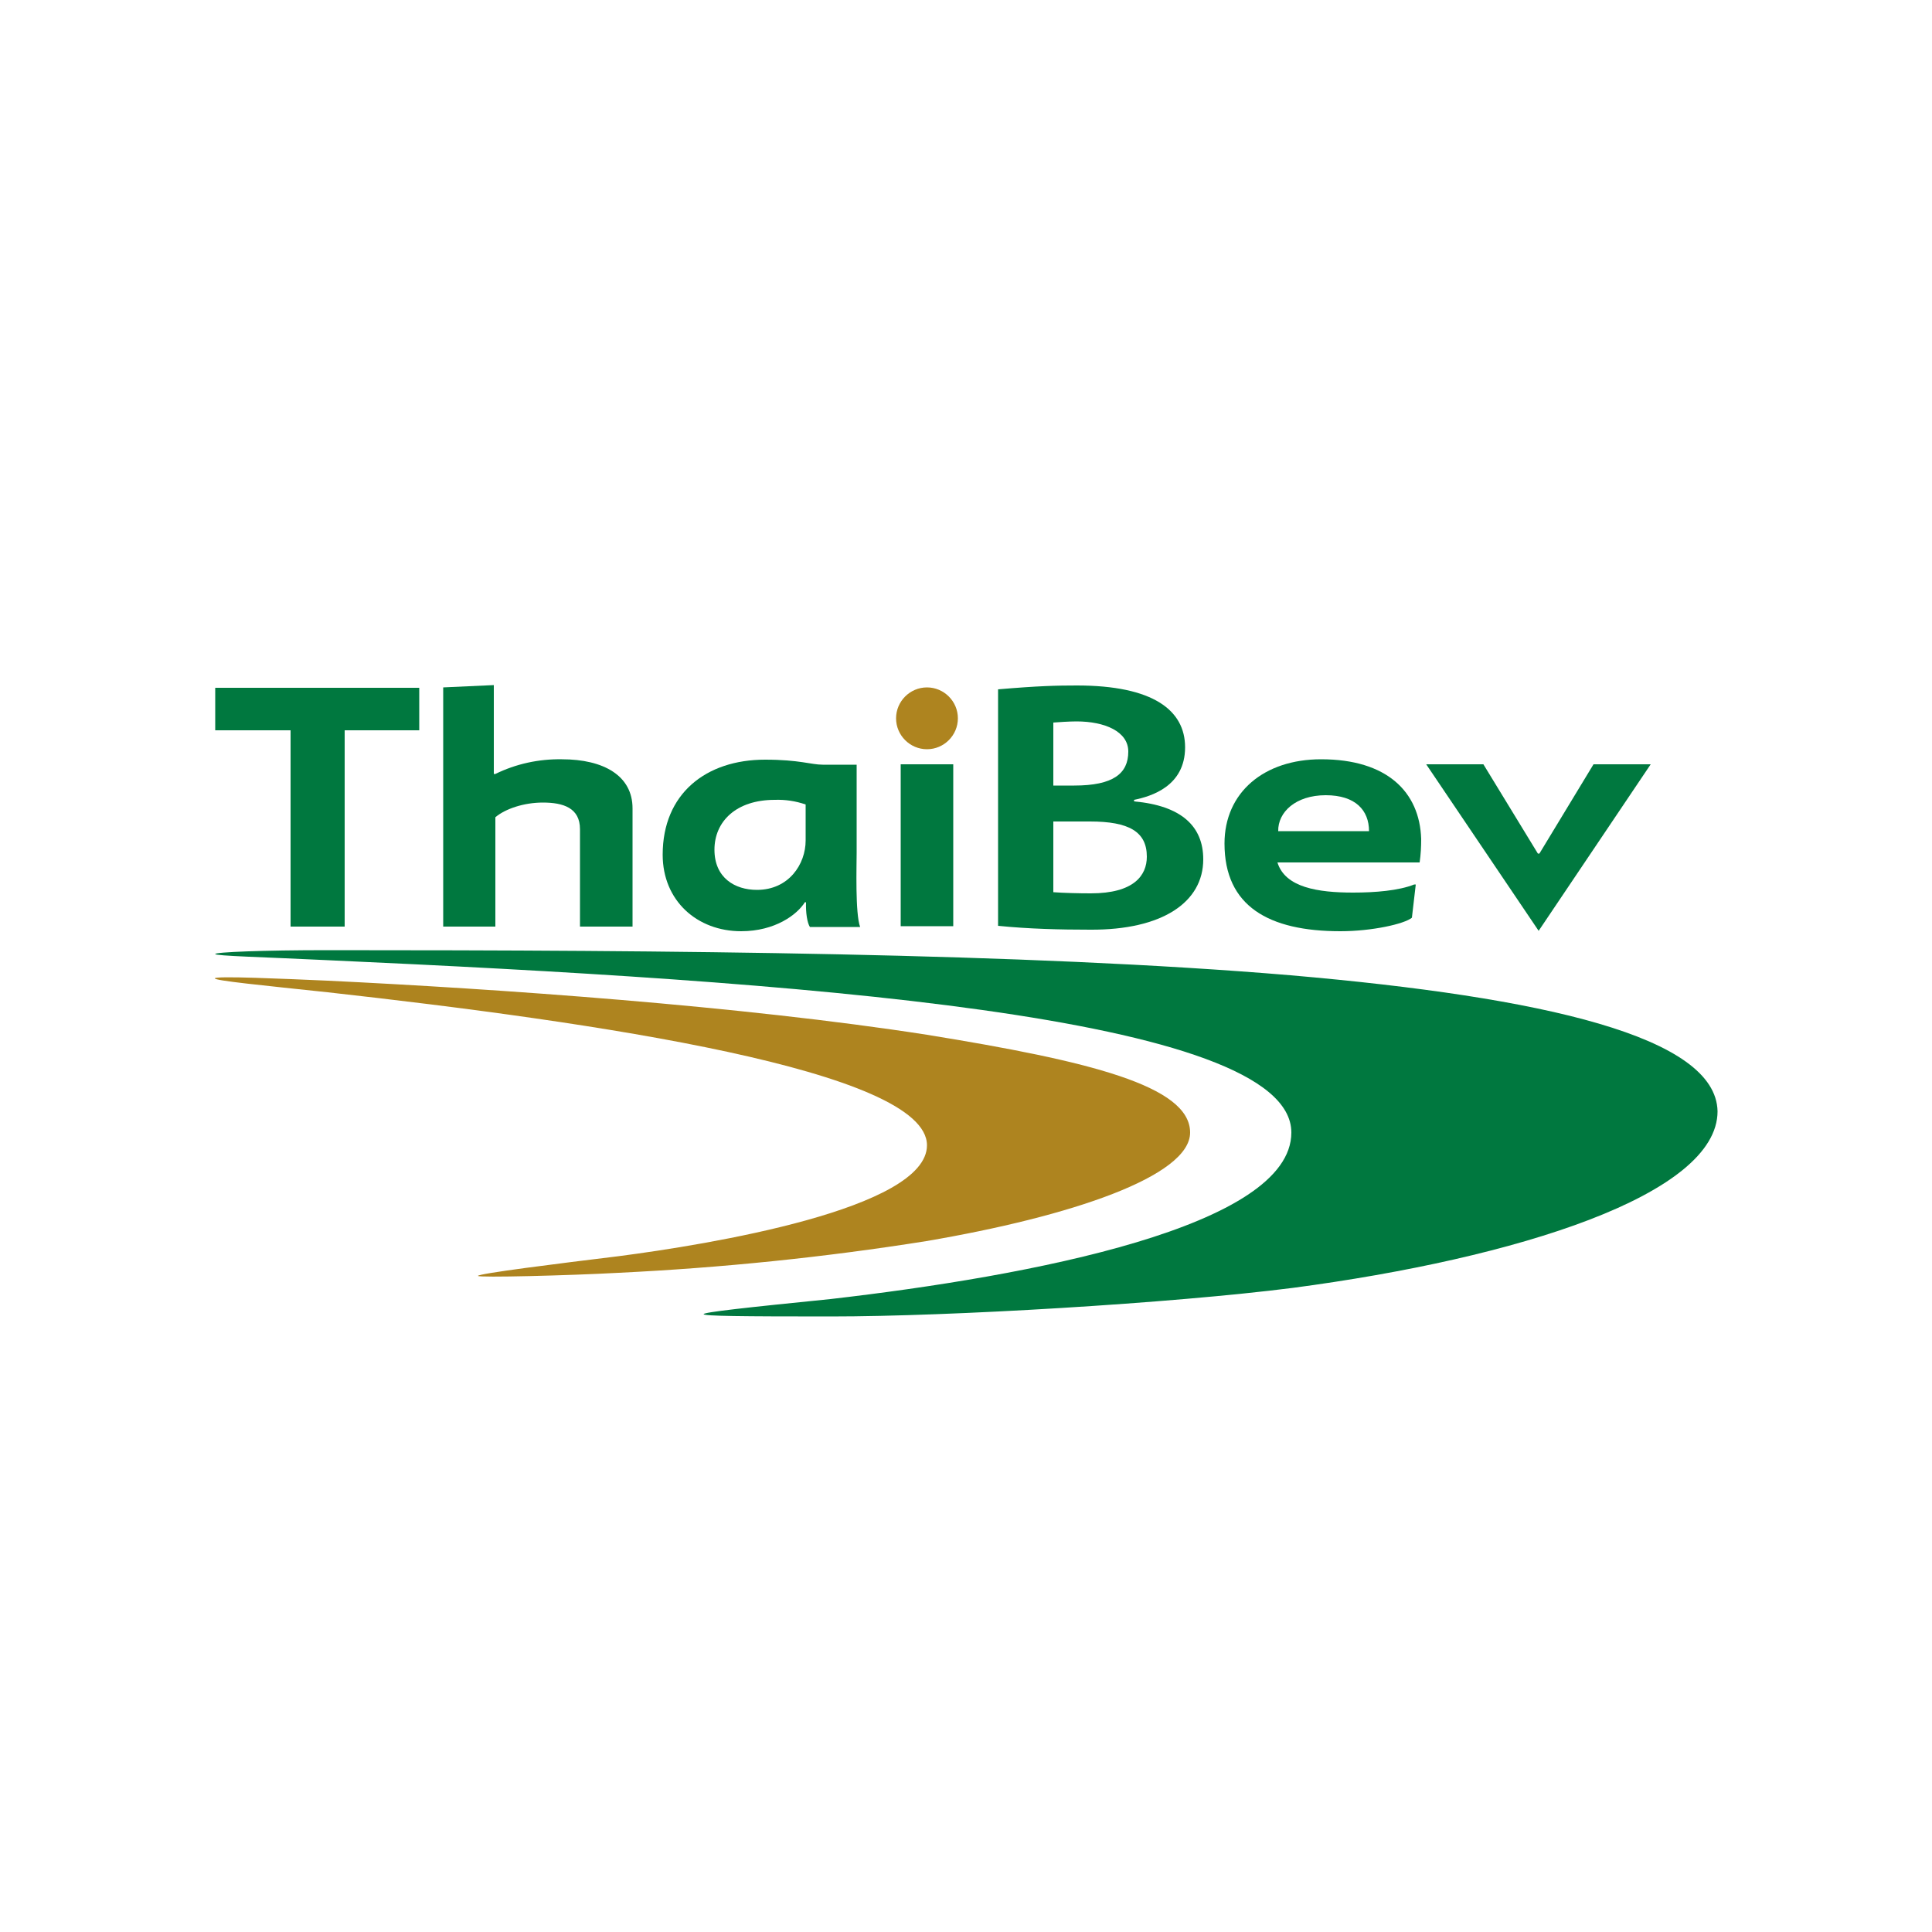
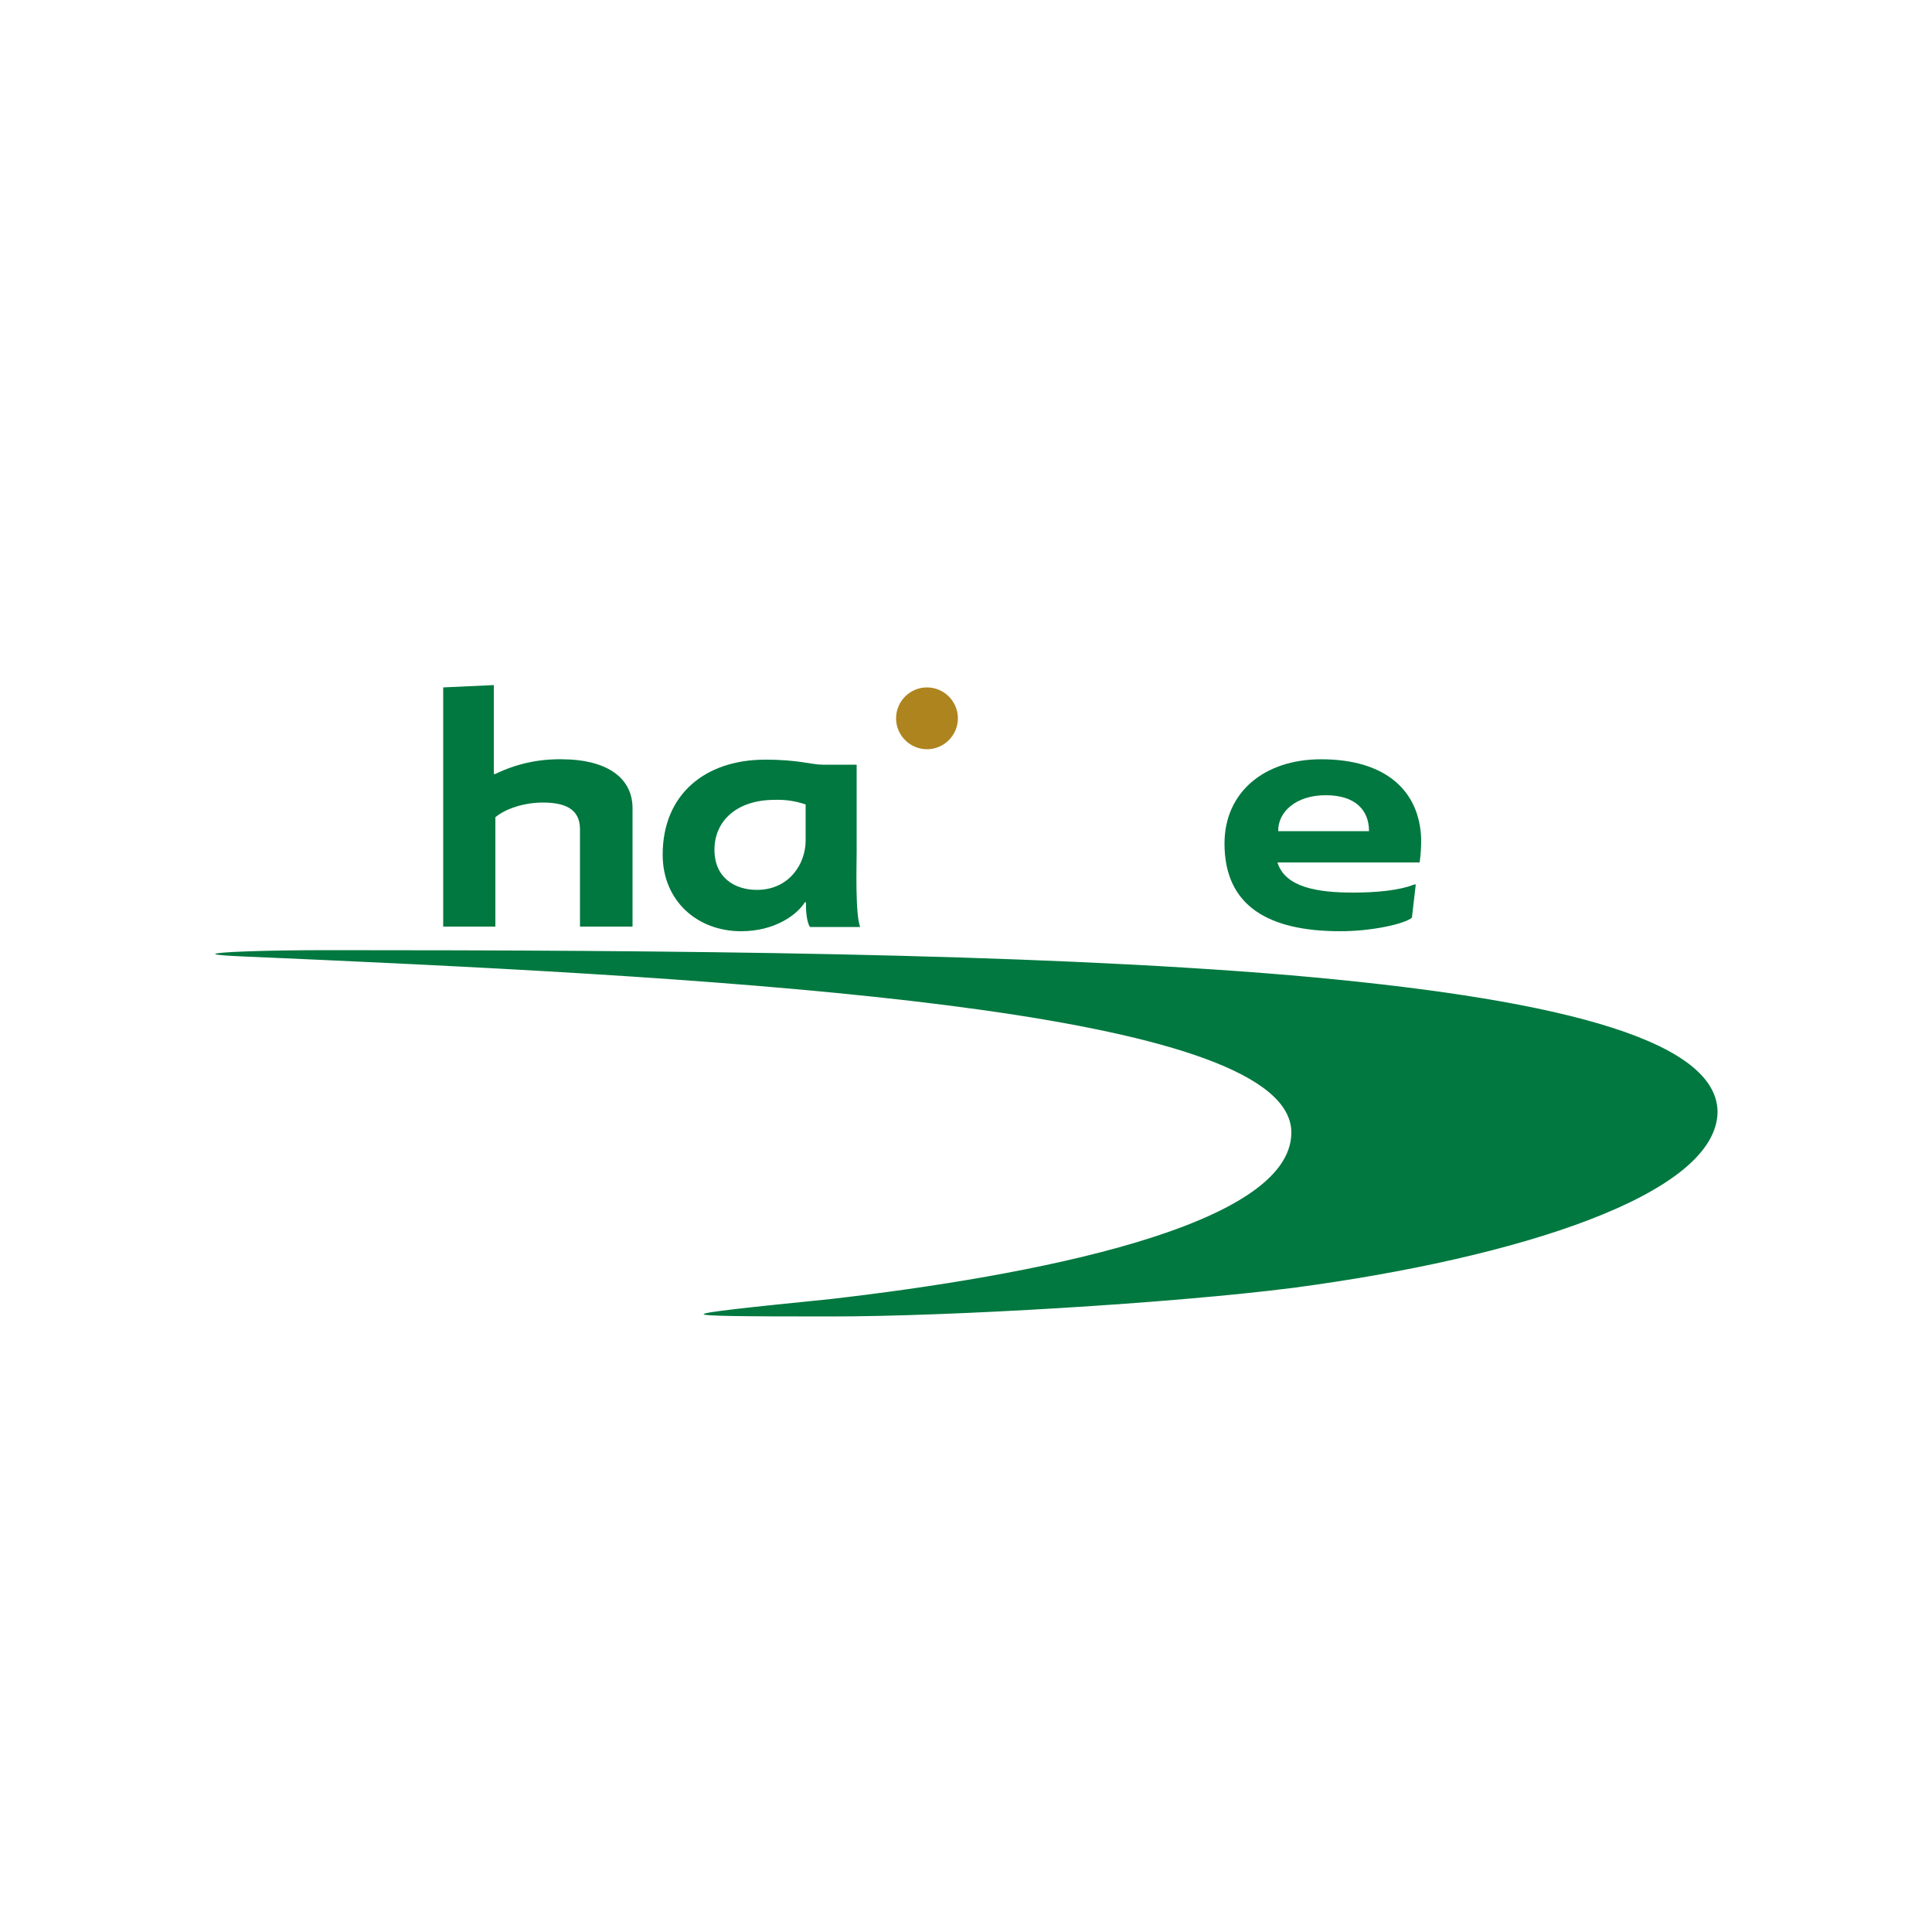
<svg xmlns="http://www.w3.org/2000/svg" version="1.1" id="Layer_1" x="0px" y="0px" viewBox="0 0 500 500" style="enable-background:new 0 0 500 500;" xml:space="preserve">
  <style type="text/css">
	.st0{fill:#00783F;}
	.st1{fill:#AE841F;}
</style>
  <g>
-     <path class="st0" d="M334,252.4c-68.7-5.8-160.7-6.5-249.1-6.5c-16.9,0-29.2,0.5-29.2,1c0,0.5,12.6,0.8,29.2,1.6   c119.1,5.4,249.3,14.1,249.3,44.6c0,24.3-67.2,37.1-119.3,43.1c-21.9,2.2-32.8,3.4-32.8,3.9c0,0.5,9.7,0.6,32.9,0.6   c31.1,0,88.2-3.4,119.6-7.4c58.1-7.7,109.9-24.1,109.9-45.7C444.1,268.3,399.7,258.1,334,252.4z" />
-     <path class="st1" d="M308,293.1c0-12.1-26.1-18.5-68.1-25.3c-48.1-7.5-111.5-11.9-155.1-14c-11.5-0.5-29.2-1.3-29.2-0.6   c0,0.6,12.3,1.8,29.2,3.6c69.1,7.7,155.1,20.2,155.1,39.6c0,16.5-56.7,25.7-79.8,28.7c-15.6,1.9-36.4,4.5-36.4,5.1   c0,0.5,23.6-0.1,36.4-0.8c26.7-1.3,53.2-4,79.6-8.2C277.3,314.8,308,304.4,308,293.1z" />
+     <path class="st0" d="M334,252.4c-68.7-5.8-160.7-6.5-249.1-6.5c-16.9,0-29.2,0.5-29.2,1c0,0.5,12.6,0.8,29.2,1.6   c119.1,5.4,249.3,14.1,249.3,44.6c0,24.3-67.2,37.1-119.3,43.1c-21.9,2.2-32.8,3.4-32.8,3.9c0,0.5,9.7,0.6,32.9,0.6   c31.1,0,88.2-3.4,119.6-7.4c58.1-7.7,109.9-24.1,109.9-45.7C444.1,268.3,399.7,258.1,334,252.4" />
    <g>
-       <path class="st0" d="M75.1,239.8h14.1V189h19.3v-11H55.7v11h19.5V239.8z" />
      <path class="st0" d="M128.2,211.5c2.6-2.2,7.4-3.8,12.3-3.8c5.3,0,9.6,1.4,9.6,6.9v25.2h13.6v-30.6c0-8.4-7.4-12.7-18.3-12.7    c-6-0.1-11.9,1.2-17.2,3.8h-0.4v-23l-13.1,0.6v61.9h13.5L128.2,211.5z" />
-       <path class="st0" d="M233.1,197.8h13.6v41.9h-13.6V197.8z" />
      <path class="st0" d="M346.9,241c8.2,0,16.6-1.9,18.5-3.5l1-8.6h-0.4c-4,1.6-10.1,2.1-15.8,2.1c-9.1,0-17.6-1.3-19.6-7.8h36.8    c0.3-2.1,0.4-4,0.4-6.1c-0.4-12.2-8.9-20.6-25.9-20.6c-14.8,0-25,8.6-25,21.8C316.9,234.5,328.3,241,346.9,241z M343.1,205.8    c7.7,0,11.2,3.9,11.2,9.3h-23.5C330.7,210.2,335.3,205.8,343.1,205.8z" />
      <path class="st0" d="M191.8,241c8.8,0,14.5-4.3,16.5-7.5h0.3c-0.1,2.7,0.3,5.3,1,6.4h13c-1.3-3.5-0.9-16-0.9-19.2v-22.8h-8.8    c-3,0-6-1.3-14.9-1.3c-15.3,0-26.5,8.8-26.5,24.6C171.5,233.1,180.4,241,191.8,241L191.8,241z M200.5,207c2.7-0.1,5.4,0.3,8,1.2    v9.3c0,6.2-4.4,12.8-12.6,12.8c-5.7,0-11-3.1-11-10.4S190.5,207,200.5,207z" />
-       <path class="st0" d="M427.2,197.8h-14.8l-14,23.1H398l-14.1-23.1h-14.8l29.1,43.1L427.2,197.8z" />
-       <path class="st0" d="M311.4,222.4c0-8.6-5.7-13.9-17.9-15V207c4.4-0.9,13.2-3.5,13.2-13.6c0-9.6-8.3-16-28-16    c-5.1,0-9.9,0.1-20.4,1v61.2c7.9,0.8,16,1,23.9,1C300.8,240.7,311.4,233.5,311.4,222.4L311.4,222.4z M272.5,187    c1.3-0.1,4.2-0.3,6.1-0.3c7.3,0,13.4,2.6,13.4,7.8c0,5.7-3.9,8.8-14,8.8h-5.4V187z M272.5,212.6h9.6c10,0,14.7,2.6,14.7,9.1    c0,4.9-3.4,9.5-14.5,9.5c-3.1,0-7.1-0.1-9.7-0.3V212.6z" />
    </g>
    <path class="st1" d="M239.9,193.9c4.4,0,8-3.6,8-8c0-4.4-3.6-8-8-8s-8,3.6-8,8C231.9,190.3,235.5,193.9,239.9,193.9z" />
  </g>
</svg>